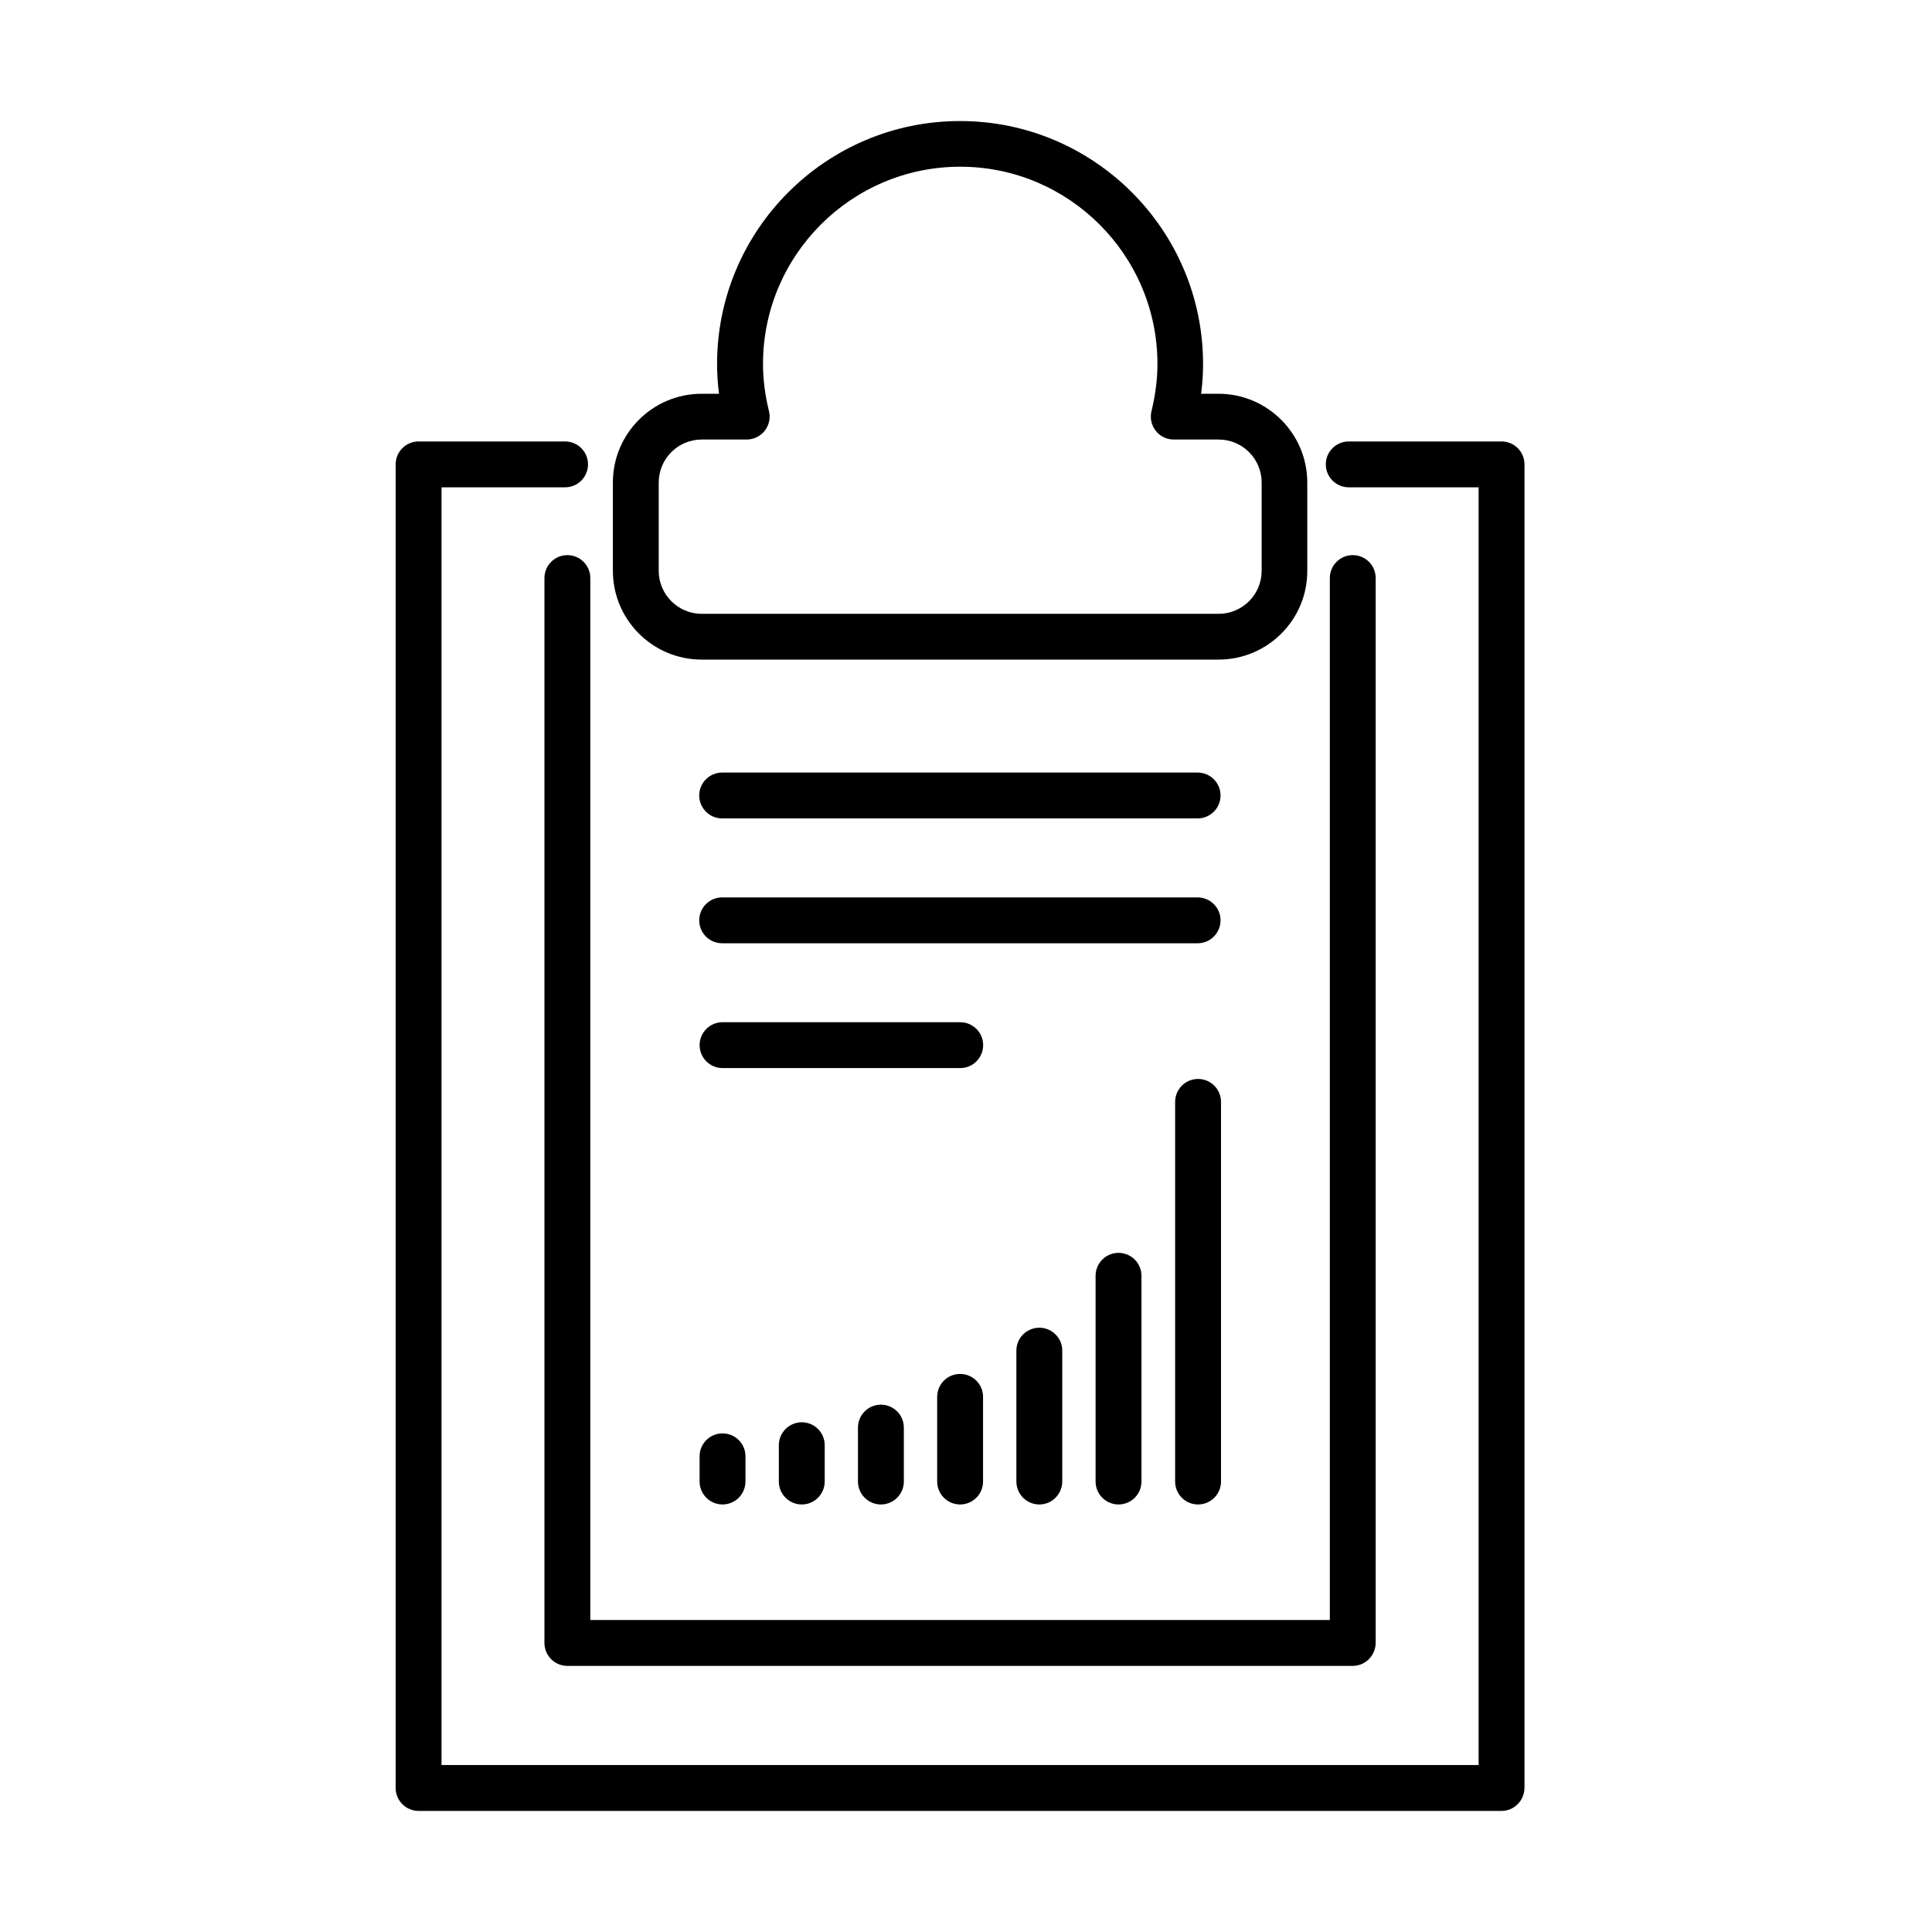
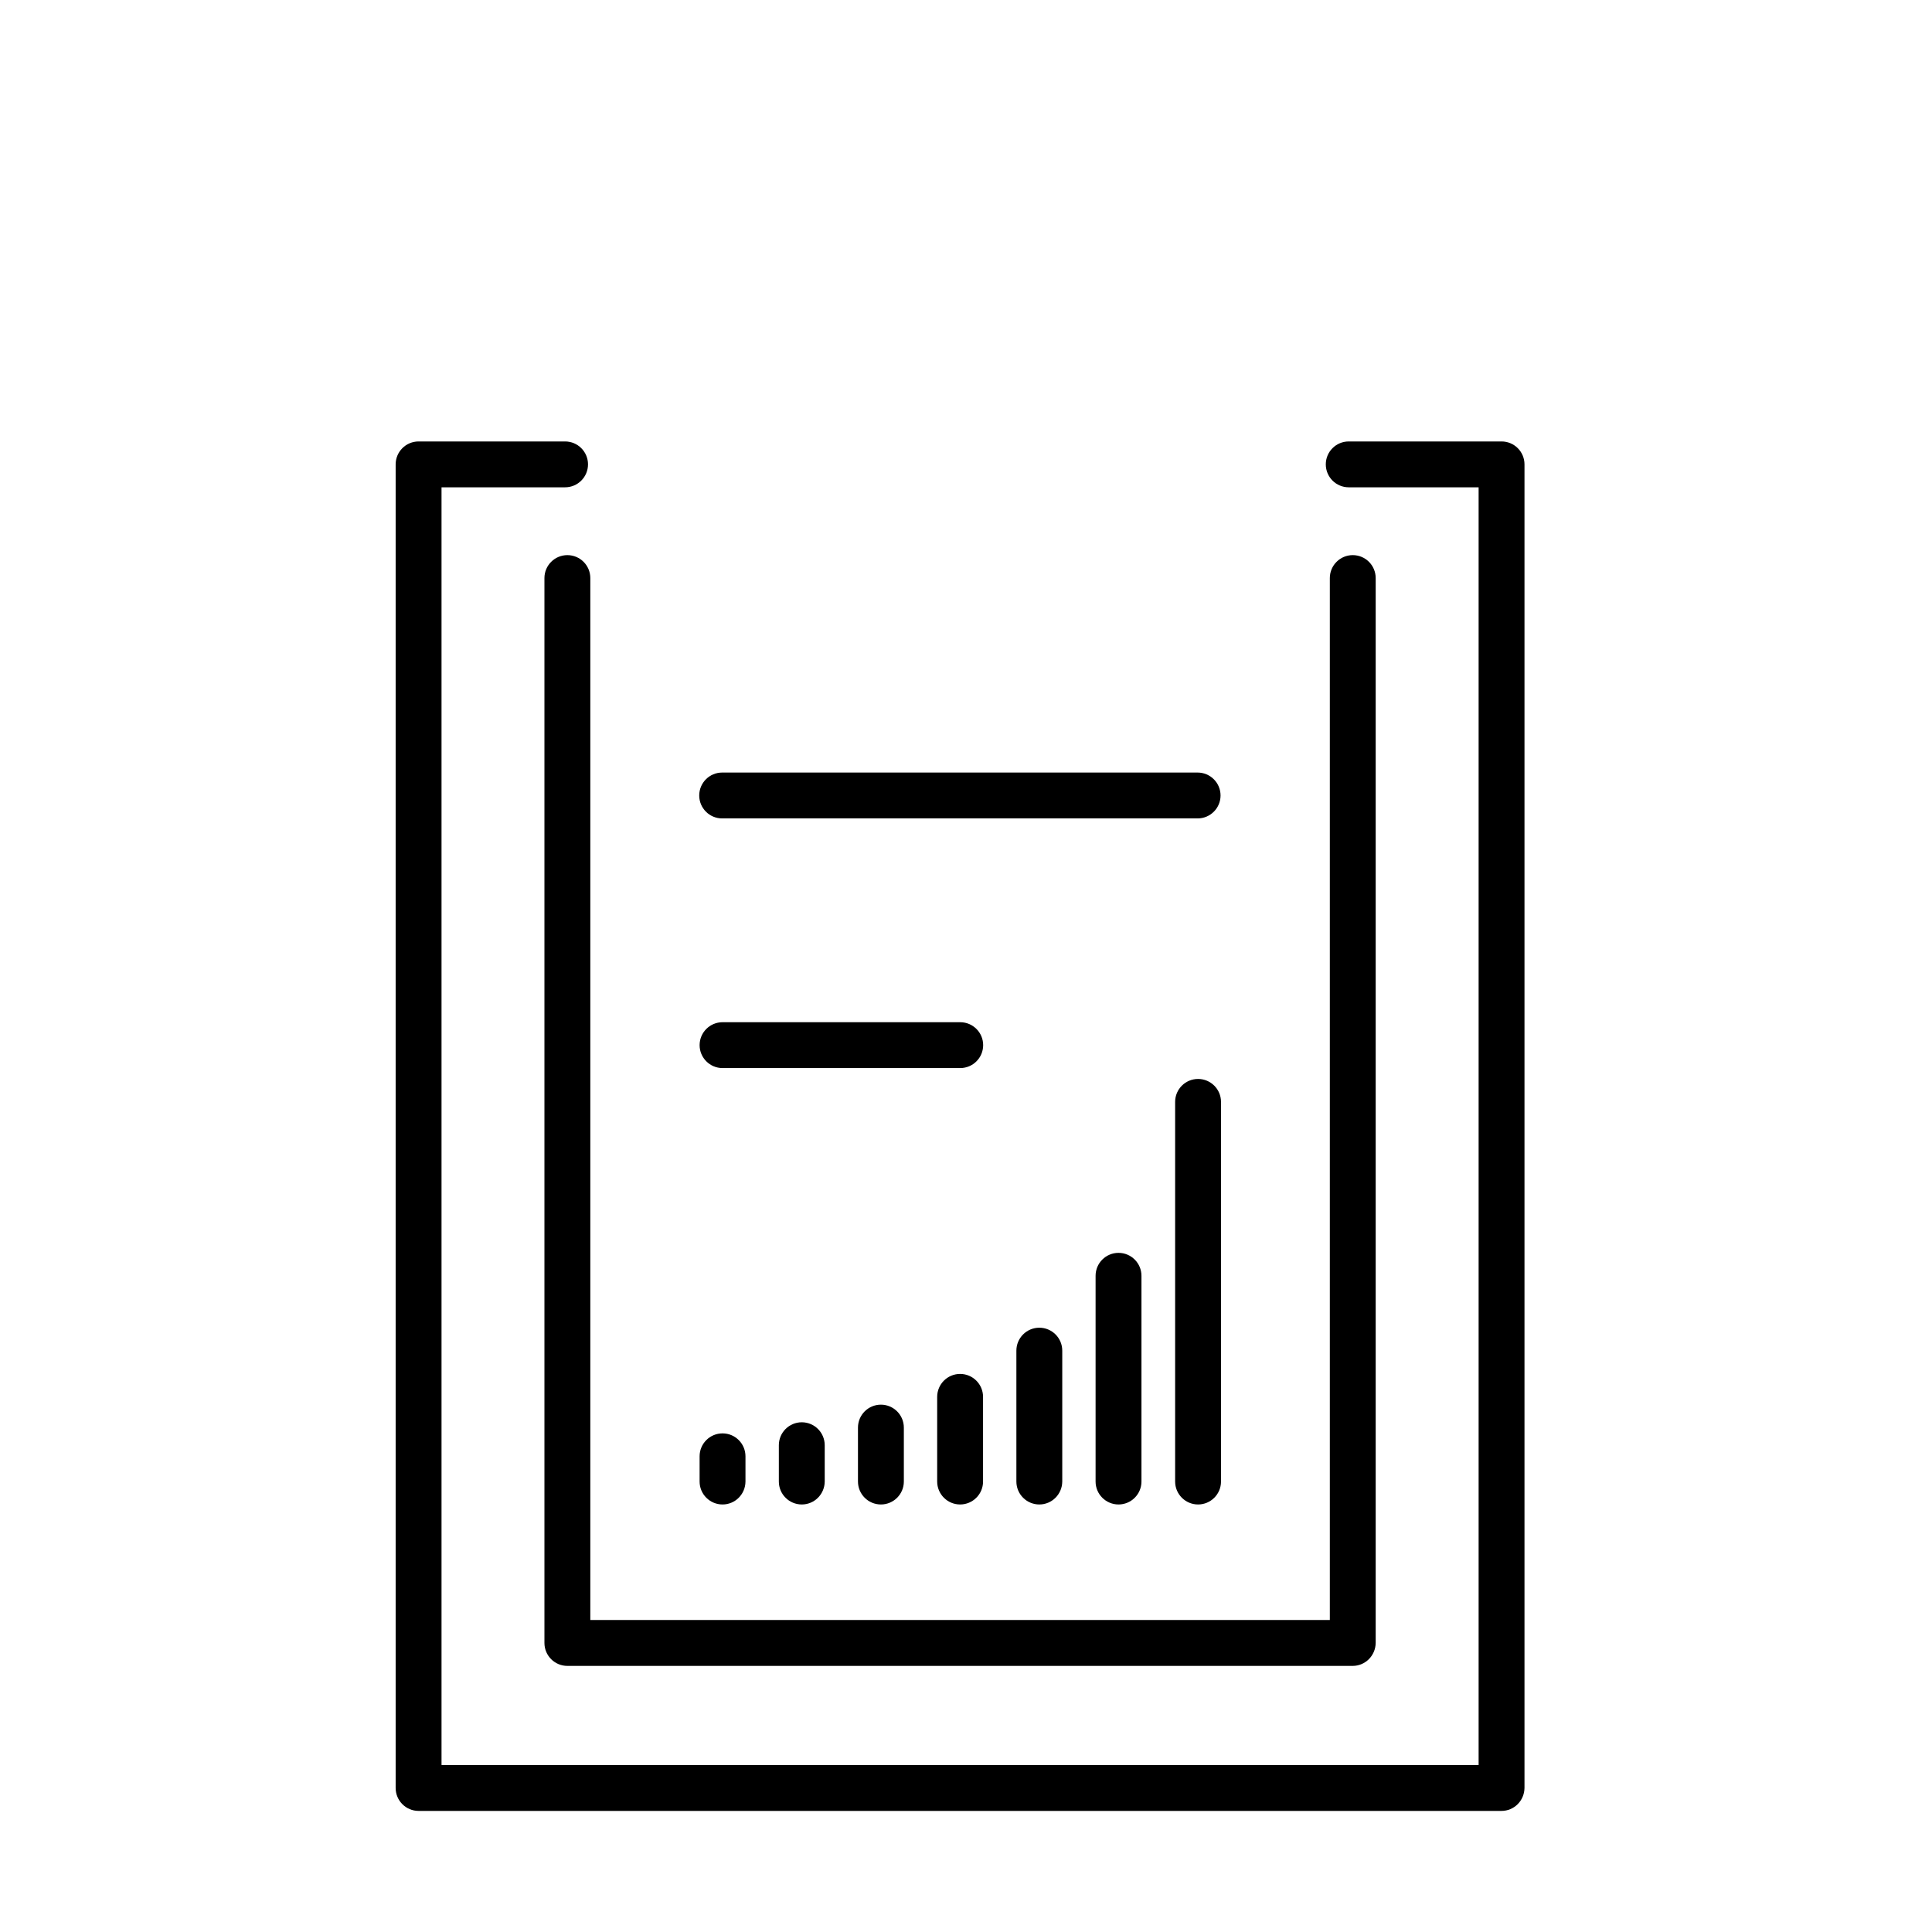
<svg xmlns="http://www.w3.org/2000/svg" fill="#000000" width="800px" height="800px" version="1.1" viewBox="144 144 512 512">
  <g>
    <path d="m502.47 585.48h-208.11c-3.356 0-6.078-2.723-6.078-6.078v-282.21c0-3.356 2.723-6.078 6.078-6.078s6.078 2.723 6.078 6.078v276.13h195.98v-276.13c0-3.356 2.723-6.078 6.078-6.078 3.352 0 6.074 2.723 6.074 6.078v282.21c-0.047 3.356-2.746 6.078-6.102 6.078z" />
    <path d="m541.91 623.91h-286.98c-3.356 0-6.078-2.723-6.078-6.078v-350.77c0-3.352 2.723-6.074 6.078-6.074h38.824c3.356 0 6.074 2.723 6.074 6.074 0 3.356-2.719 6.078-6.074 6.078h-32.746v338.61h274.84v-338.61h-34.422c-3.356 0-6.078-2.723-6.078-6.078 0-3.352 2.723-6.074 6.078-6.074h40.5c3.356 0 6.078 2.723 6.078 6.074v350.77c-0.051 3.379-2.746 6.078-6.102 6.078z" />
-     <path d="m466.93 318.8h-136.98c-12.98 0-23.531-10.551-23.531-23.531v-23.387c0-12.98 10.551-23.531 23.531-23.531h4.594c-0.34-2.648-0.512-5.301-0.512-7.875 0-35.52 28.879-64.398 64.395-64.398s64.398 28.879 64.398 64.398c0 2.602-0.172 5.227-0.512 7.875h4.594c12.984 0 23.535 10.574 23.535 23.531v23.387c0.047 12.98-10.527 23.531-23.508 23.531zm-136.96-58.32c-6.297 0-11.402 5.106-11.402 11.402v23.387c0 6.273 5.106 11.402 11.402 11.402h136.98c6.297 0 11.402-5.106 11.402-11.402v-23.387c0-6.297-5.106-11.402-11.402-11.402h-11.91c-1.871 0-3.625-0.848-4.766-2.332-1.145-1.461-1.559-3.379-1.121-5.176 1.047-4.281 1.582-8.484 1.582-12.52 0-28.809-23.434-52.27-52.266-52.27-28.805 0-52.266 23.438-52.266 52.27 0 4.059 0.535 8.262 1.582 12.492 0.461 1.824 0.023 3.719-1.121 5.203-1.141 1.457-2.918 2.332-4.766 2.332z" />
    <path d="m461.5 542.7c-3.352 0-6.078-2.723-6.078-6.074v-100.62c0-3.352 2.727-6.074 6.078-6.074 3.356 0 6.078 2.723 6.078 6.074v100.62c0 3.352-2.723 6.074-6.078 6.074z" />
    <path d="m440.42 542.7c-3.356 0-6.078-2.723-6.078-6.074v-54.527c0-3.356 2.723-6.078 6.078-6.078s6.078 2.723 6.078 6.078v54.527c0 3.352-2.723 6.074-6.078 6.074z" />
    <path d="m419.43 542.7c-3.352 0-6.078-2.723-6.078-6.078v-34.691c0-3.352 2.727-6.074 6.078-6.074 3.356 0 6.078 2.723 6.078 6.074v34.691c-0.023 3.356-2.723 6.078-6.078 6.078z" />
    <path d="m398.44 542.7c-3.352 0-6.078-2.723-6.078-6.078v-22.438c0-3.356 2.727-6.078 6.078-6.078 3.356 0 6.078 2.723 6.078 6.078v22.438c0 3.356-2.723 6.078-6.078 6.078z" />
    <path d="m377.45 542.7c-3.356 0-6.078-2.723-6.078-6.078v-14.293c0-3.356 2.723-6.078 6.078-6.078s6.078 2.723 6.078 6.078v14.293c0 3.356-2.723 6.078-6.078 6.078z" />
    <path d="m356.48 542.7c-3.356 0-6.078-2.723-6.078-6.078v-9.625c0-3.356 2.723-6.078 6.078-6.078 3.356 0 6.078 2.723 6.078 6.078v9.625c-0.023 3.356-2.723 6.078-6.078 6.078z" />
    <path d="m335.48 542.7c-3.356 0-6.078-2.723-6.078-6.078v-6.688c0-3.352 2.723-6.074 6.078-6.074s6.078 2.723 6.078 6.074v6.688c-0.023 3.356-2.723 6.078-6.078 6.078z" />
    <path d="m461.38 360.89h-126c-3.356 0-6.078-2.723-6.078-6.078 0-3.356 2.723-6.078 6.078-6.078h126c3.356 0 6.078 2.723 6.078 6.078 0 3.356-2.723 6.078-6.078 6.078z" />
-     <path d="m461.38 393.98h-126c-3.356 0-6.078-2.727-6.078-6.078 0-3.356 2.723-6.078 6.078-6.078h126c3.356 0 6.078 2.723 6.078 6.078 0 3.352-2.723 6.078-6.078 6.078z" />
    <path d="m398.47 427.05h-62.988c-3.356 0-6.078-2.723-6.078-6.078 0-3.352 2.723-6.074 6.078-6.074h62.988c3.356 0 6.078 2.723 6.078 6.074 0 3.356-2.723 6.078-6.078 6.078z" />
  </g>
</svg>